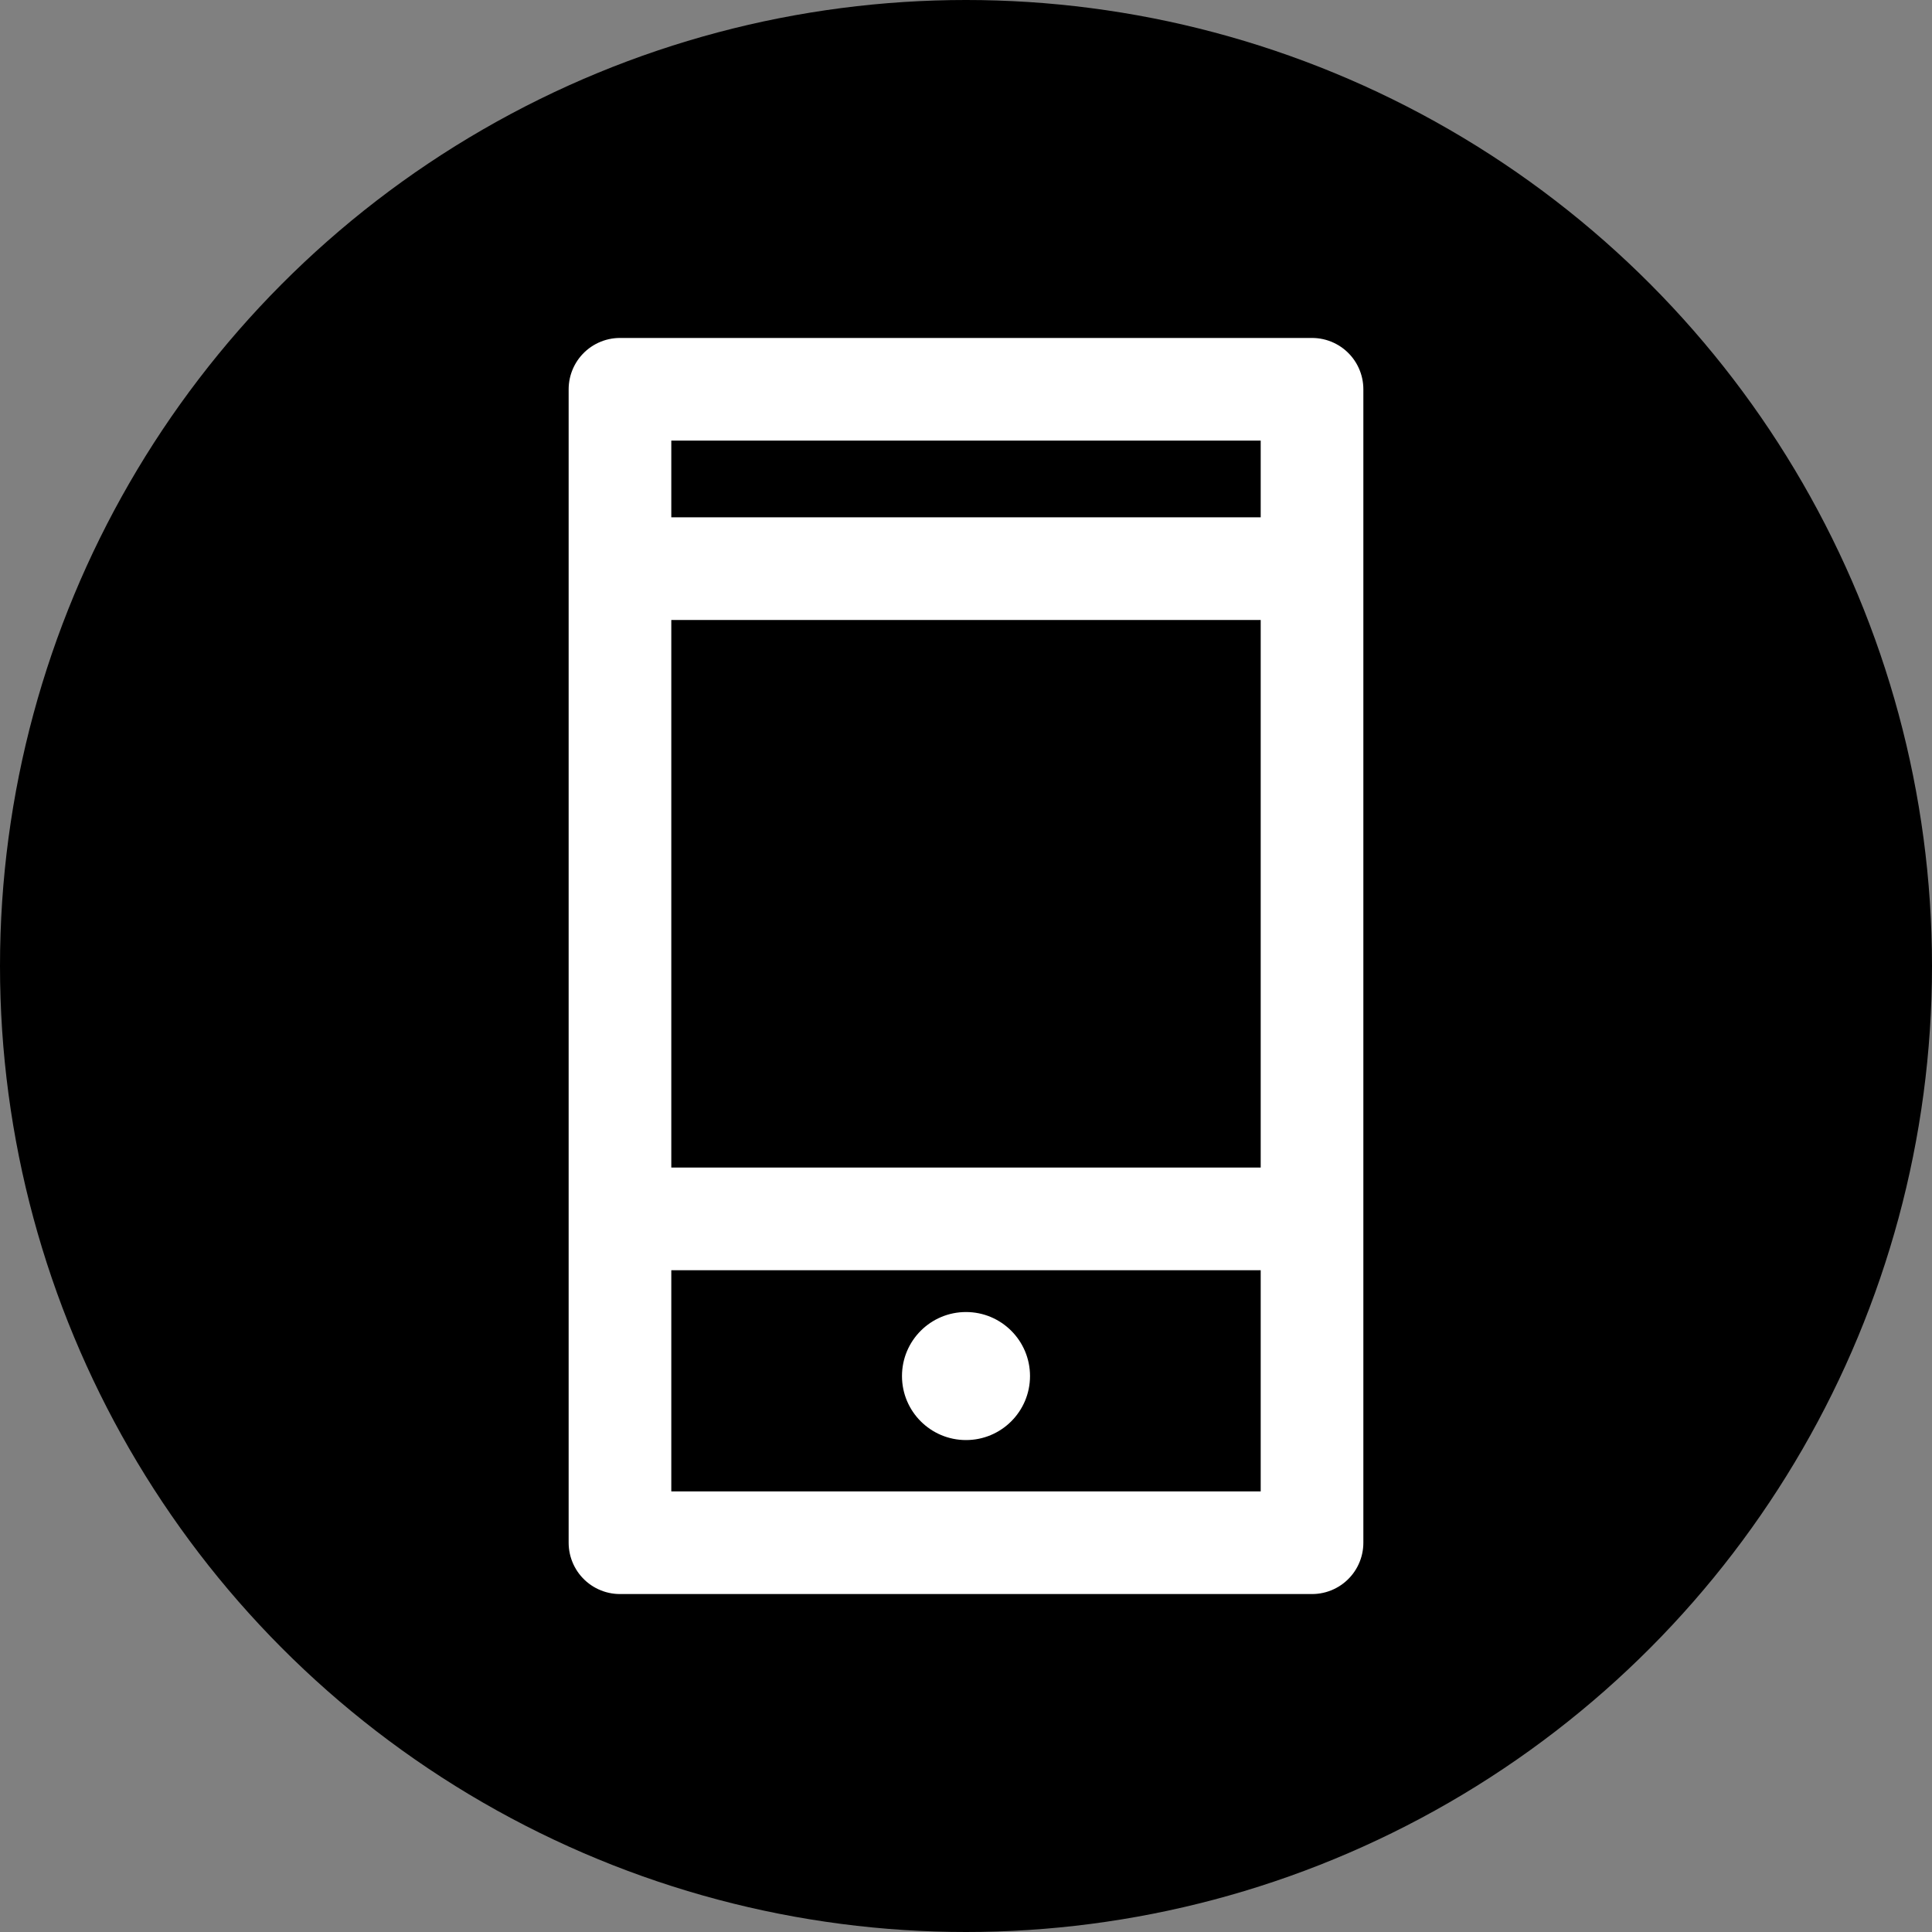
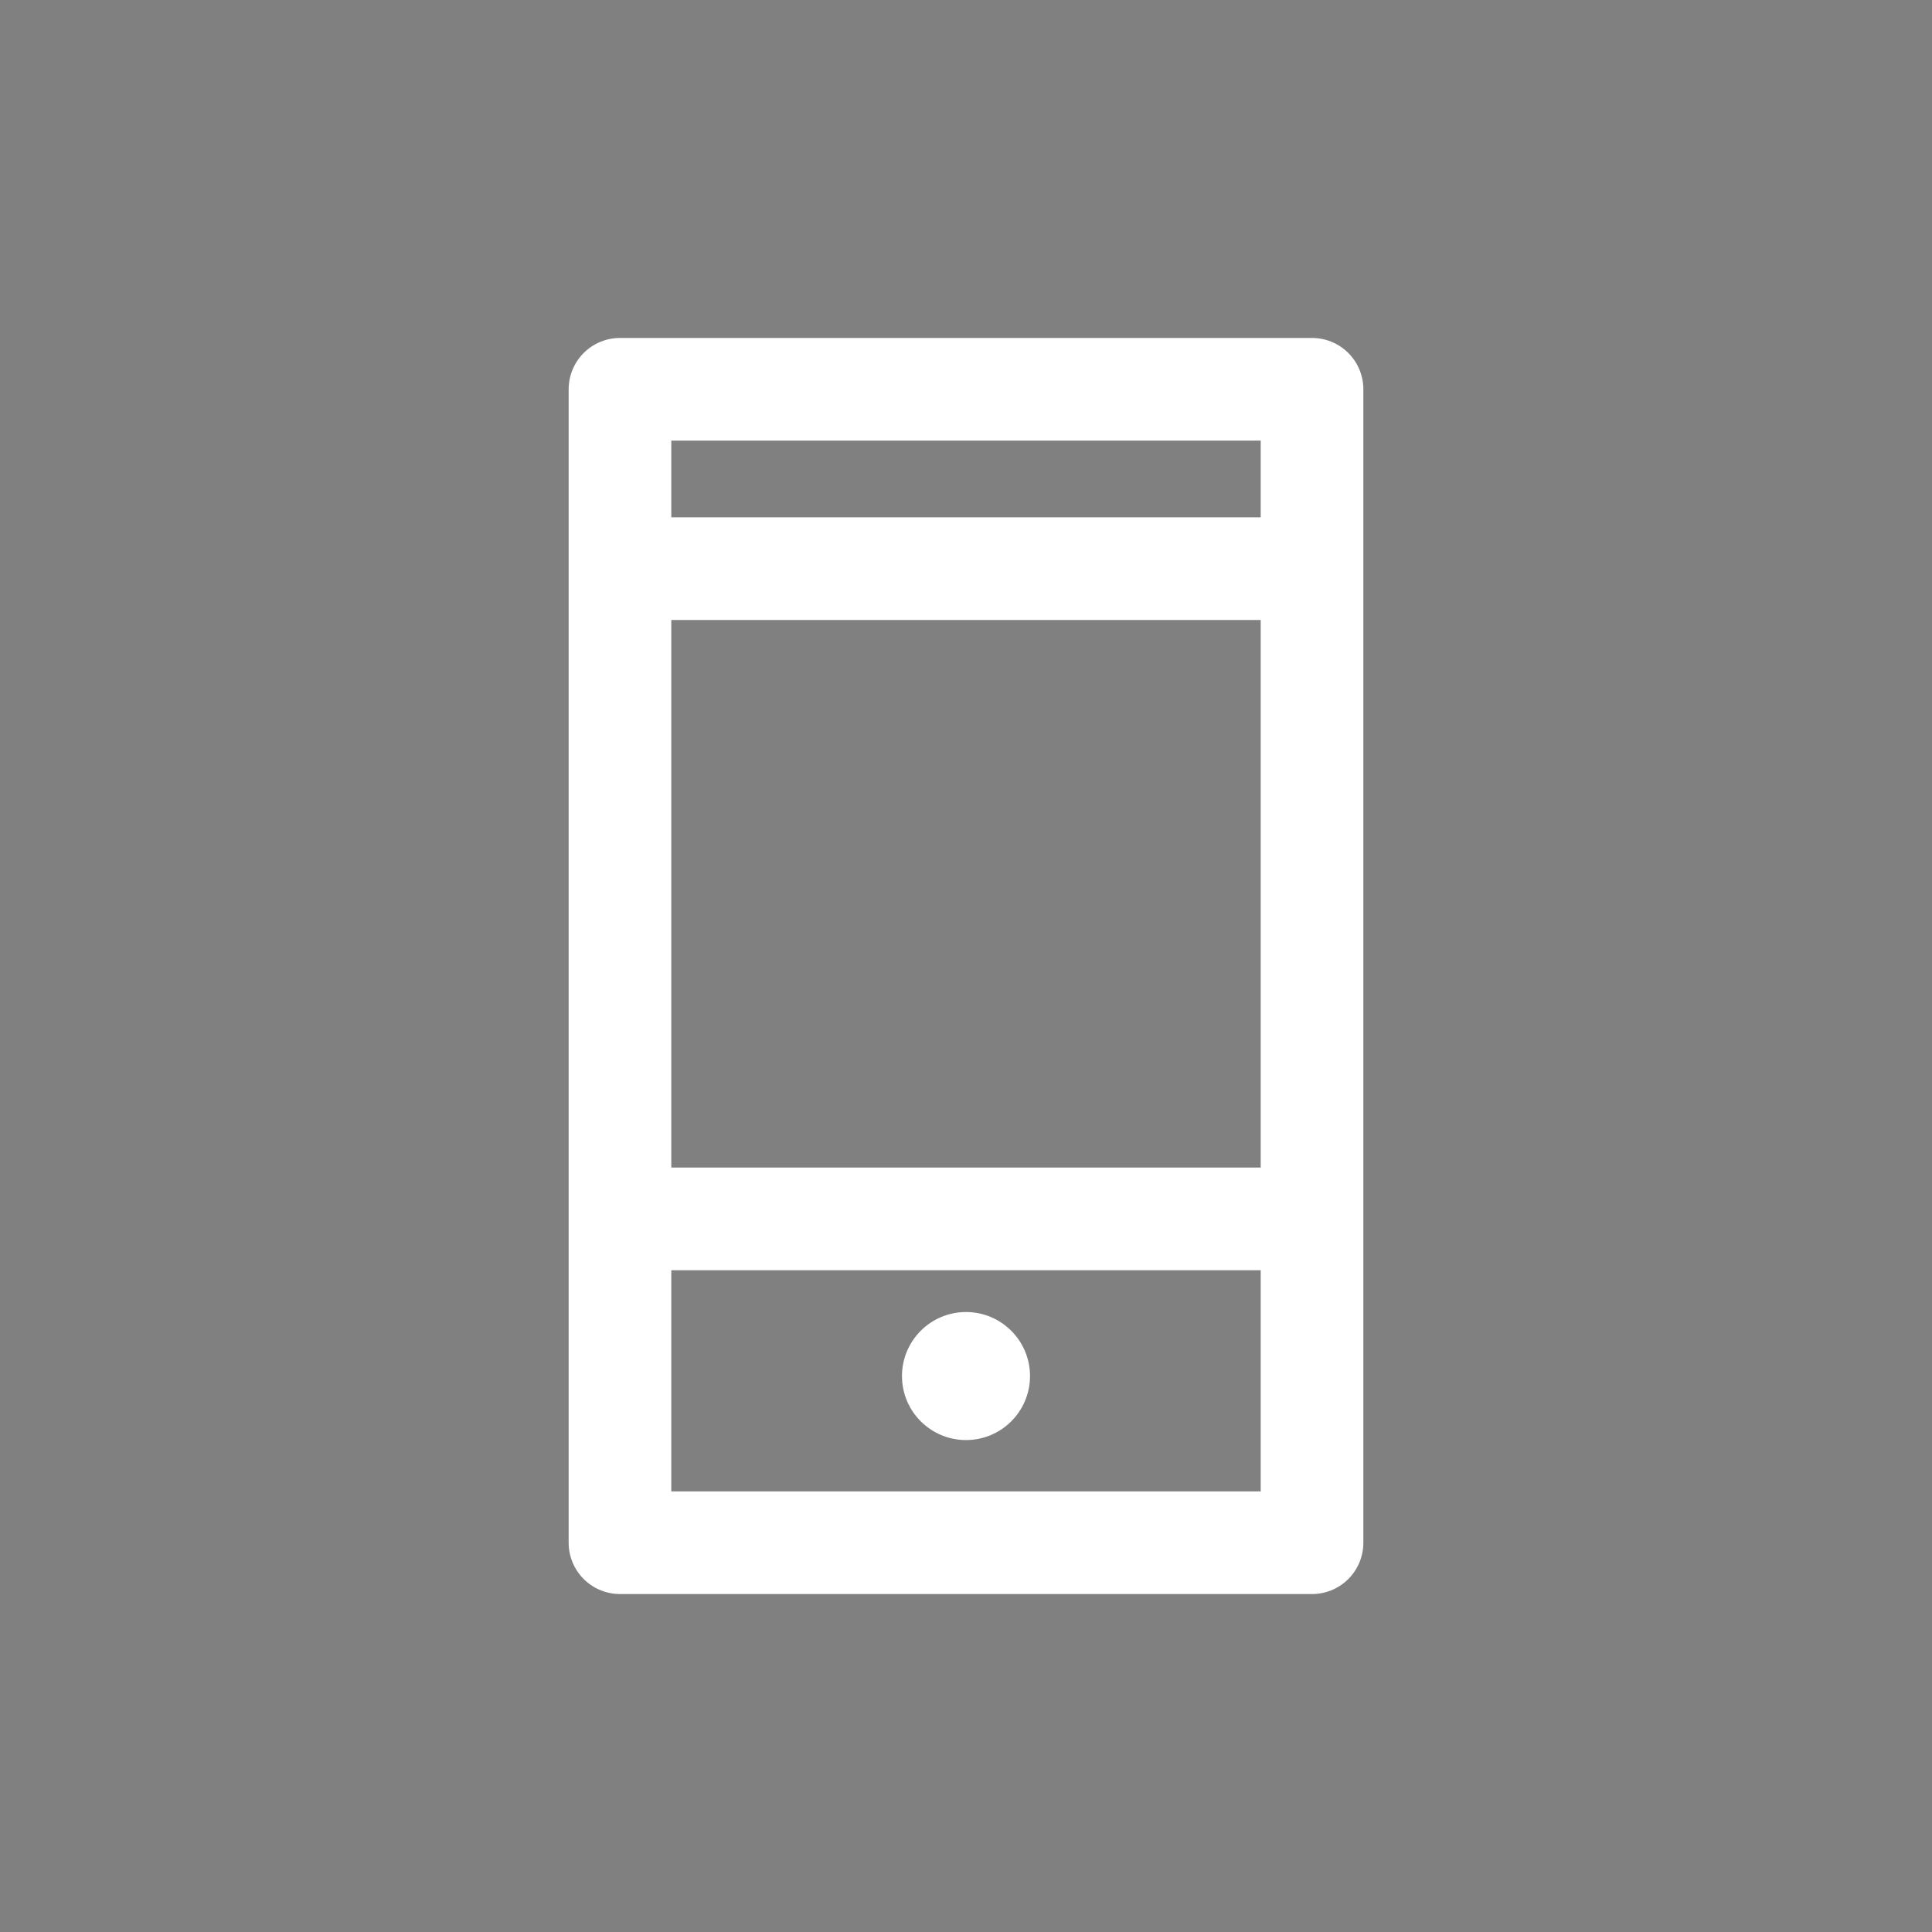
<svg xmlns="http://www.w3.org/2000/svg" height="67.0" preserveAspectRatio="xMidYMid meet" version="1.0" viewBox="0.0 0.0 67.0 67.0" width="67.0" zoomAndPan="magnify">
  <rect x="0.0" y="0.0" width="67.0" height="67.0" fill="#808080" stroke="none" />
  <g data-name="Layer 2">
    <g data-name="Layer 1">
      <g id="change1_1">
-         <circle cx="33.5" cy="33.5" r="33.5" />
-       </g>
+         </g>
      <path d="M21.5 13.5H45.5V53.5H21.5z" fill="none" stroke="#fff" stroke-linecap="round" stroke-linejoin="round" stroke-width="3.56" />
      <path d="M22.39 19.72L44.83 19.72" fill="none" stroke="#fff" stroke-linecap="round" stroke-linejoin="round" stroke-width="3.56" />
      <path d="M22.39 42.27L44.83 42.27" fill="none" stroke="#fff" stroke-linecap="round" stroke-linejoin="round" stroke-width="3.56" />
      <g id="change2_1">
        <circle cx="33.5" cy="47.72" fill="#fff" r="2.22" />
      </g>
    </g>
  </g>
</svg>